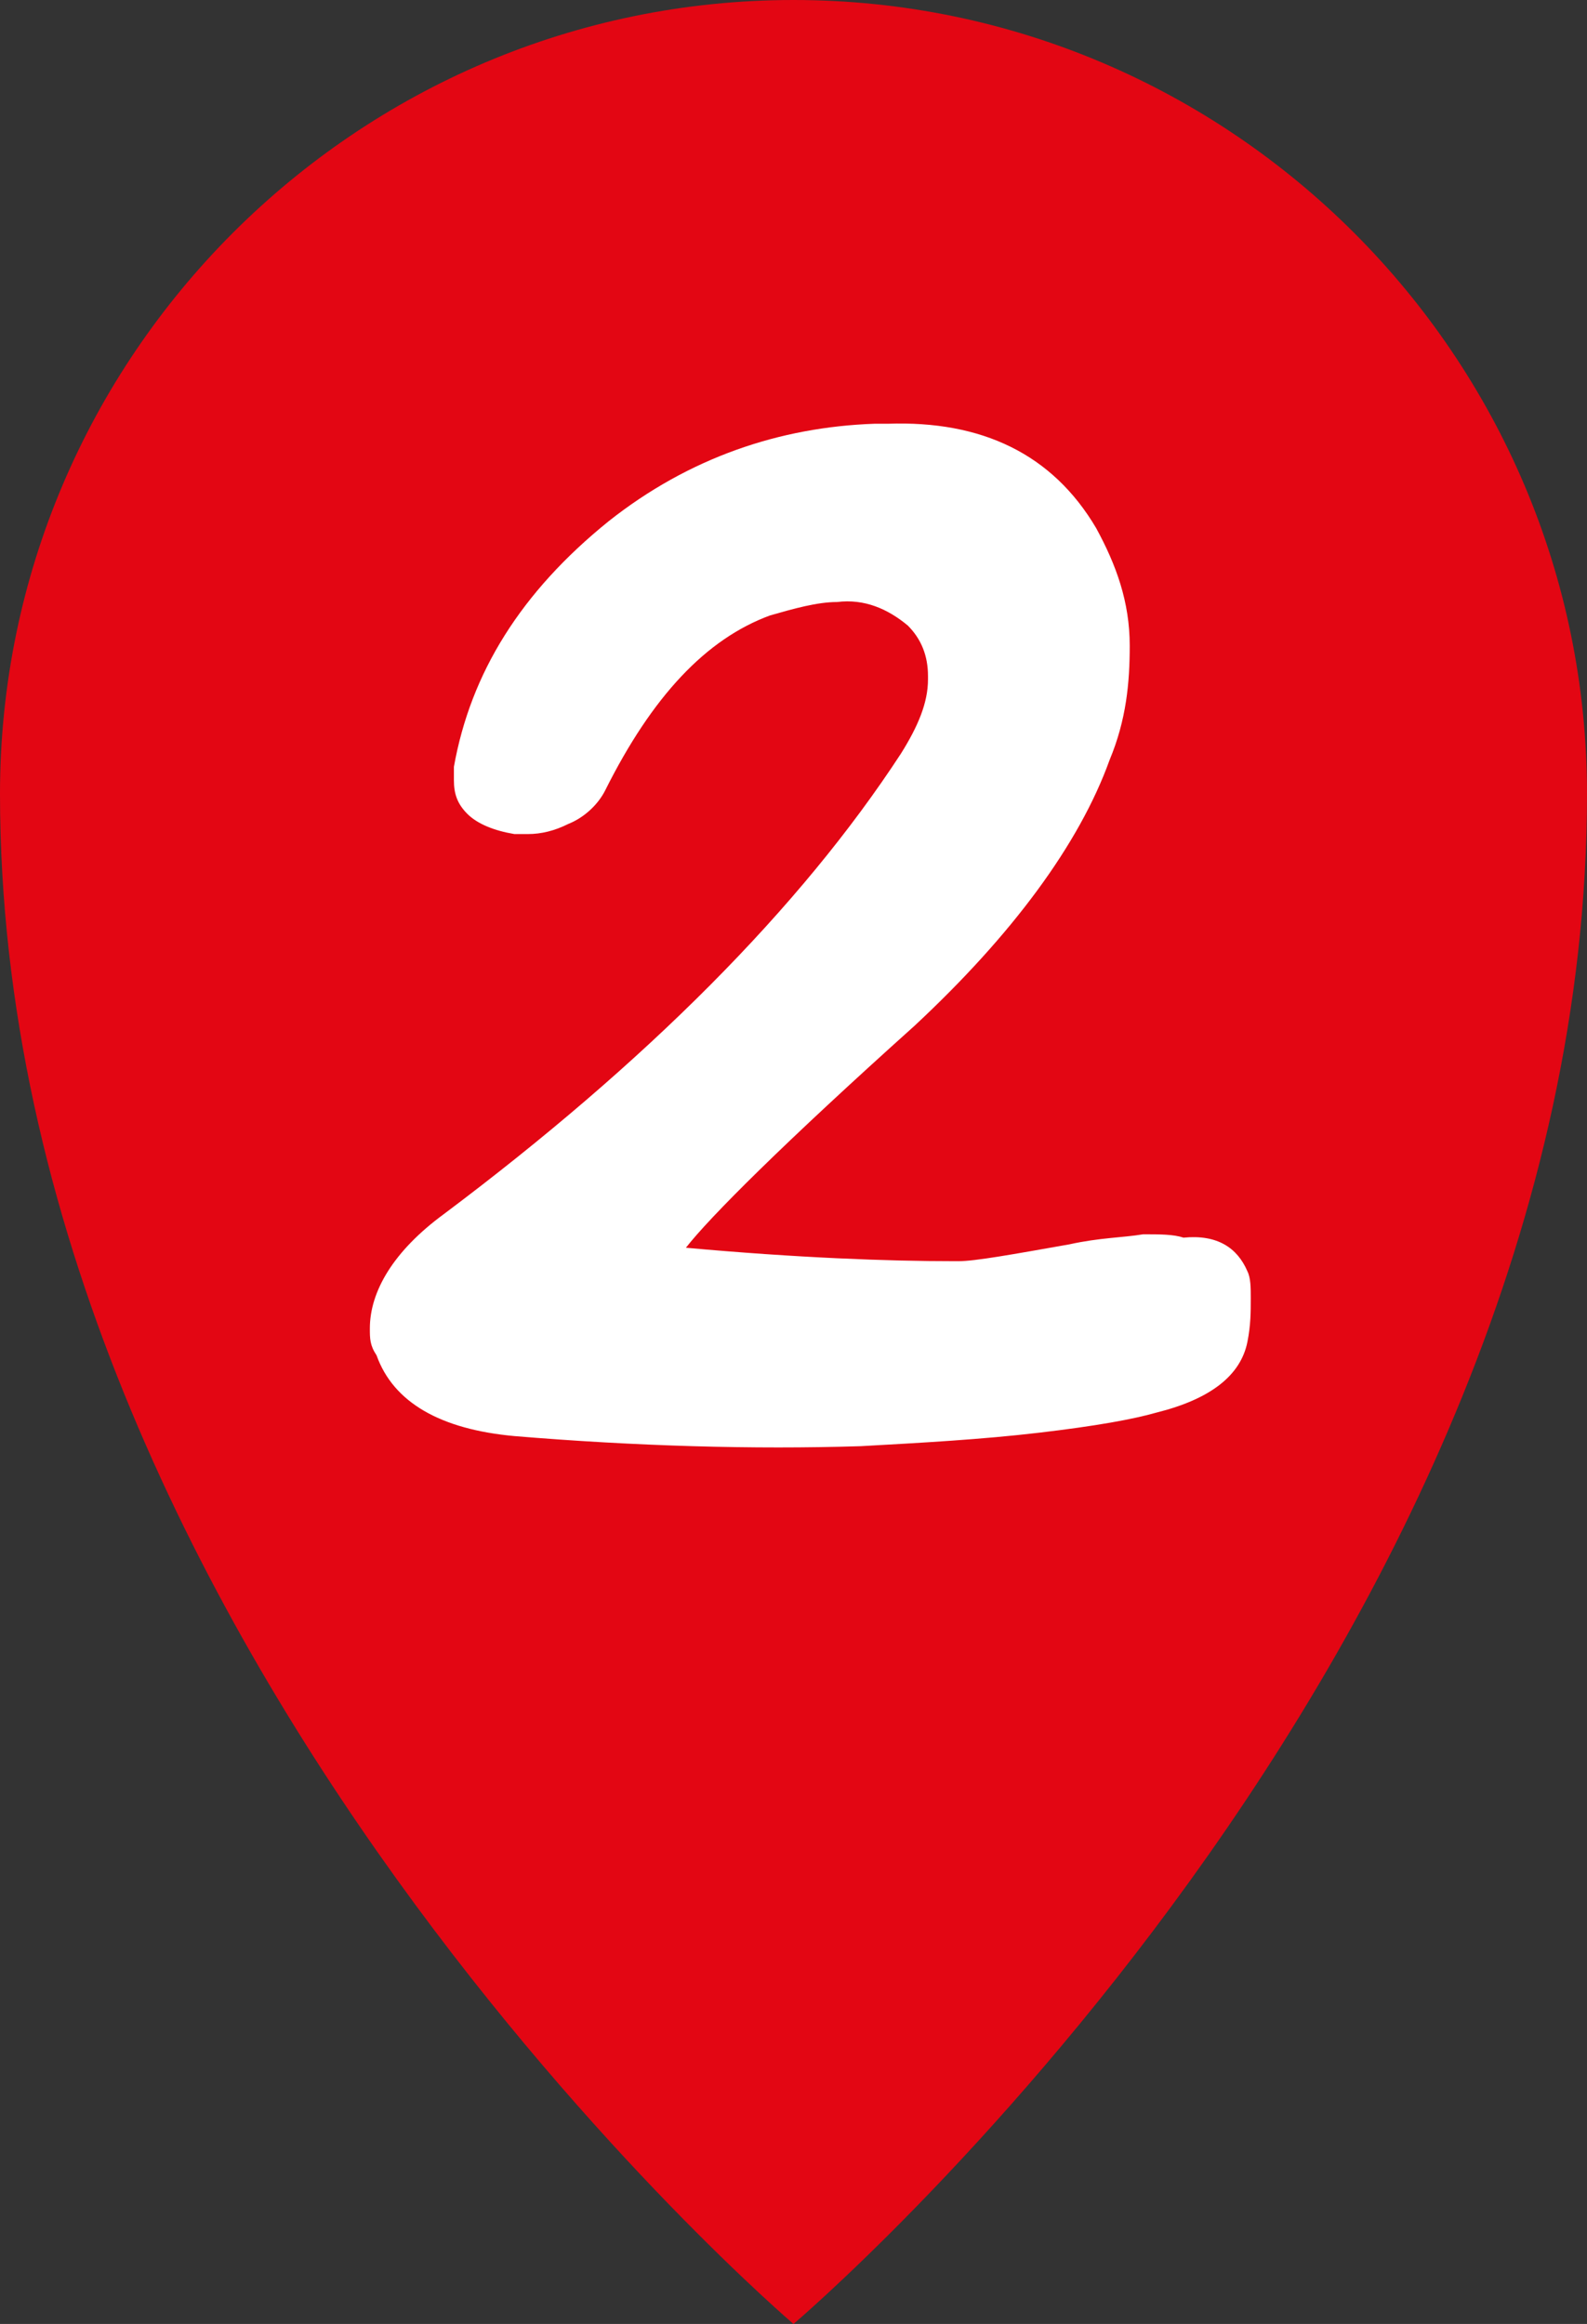
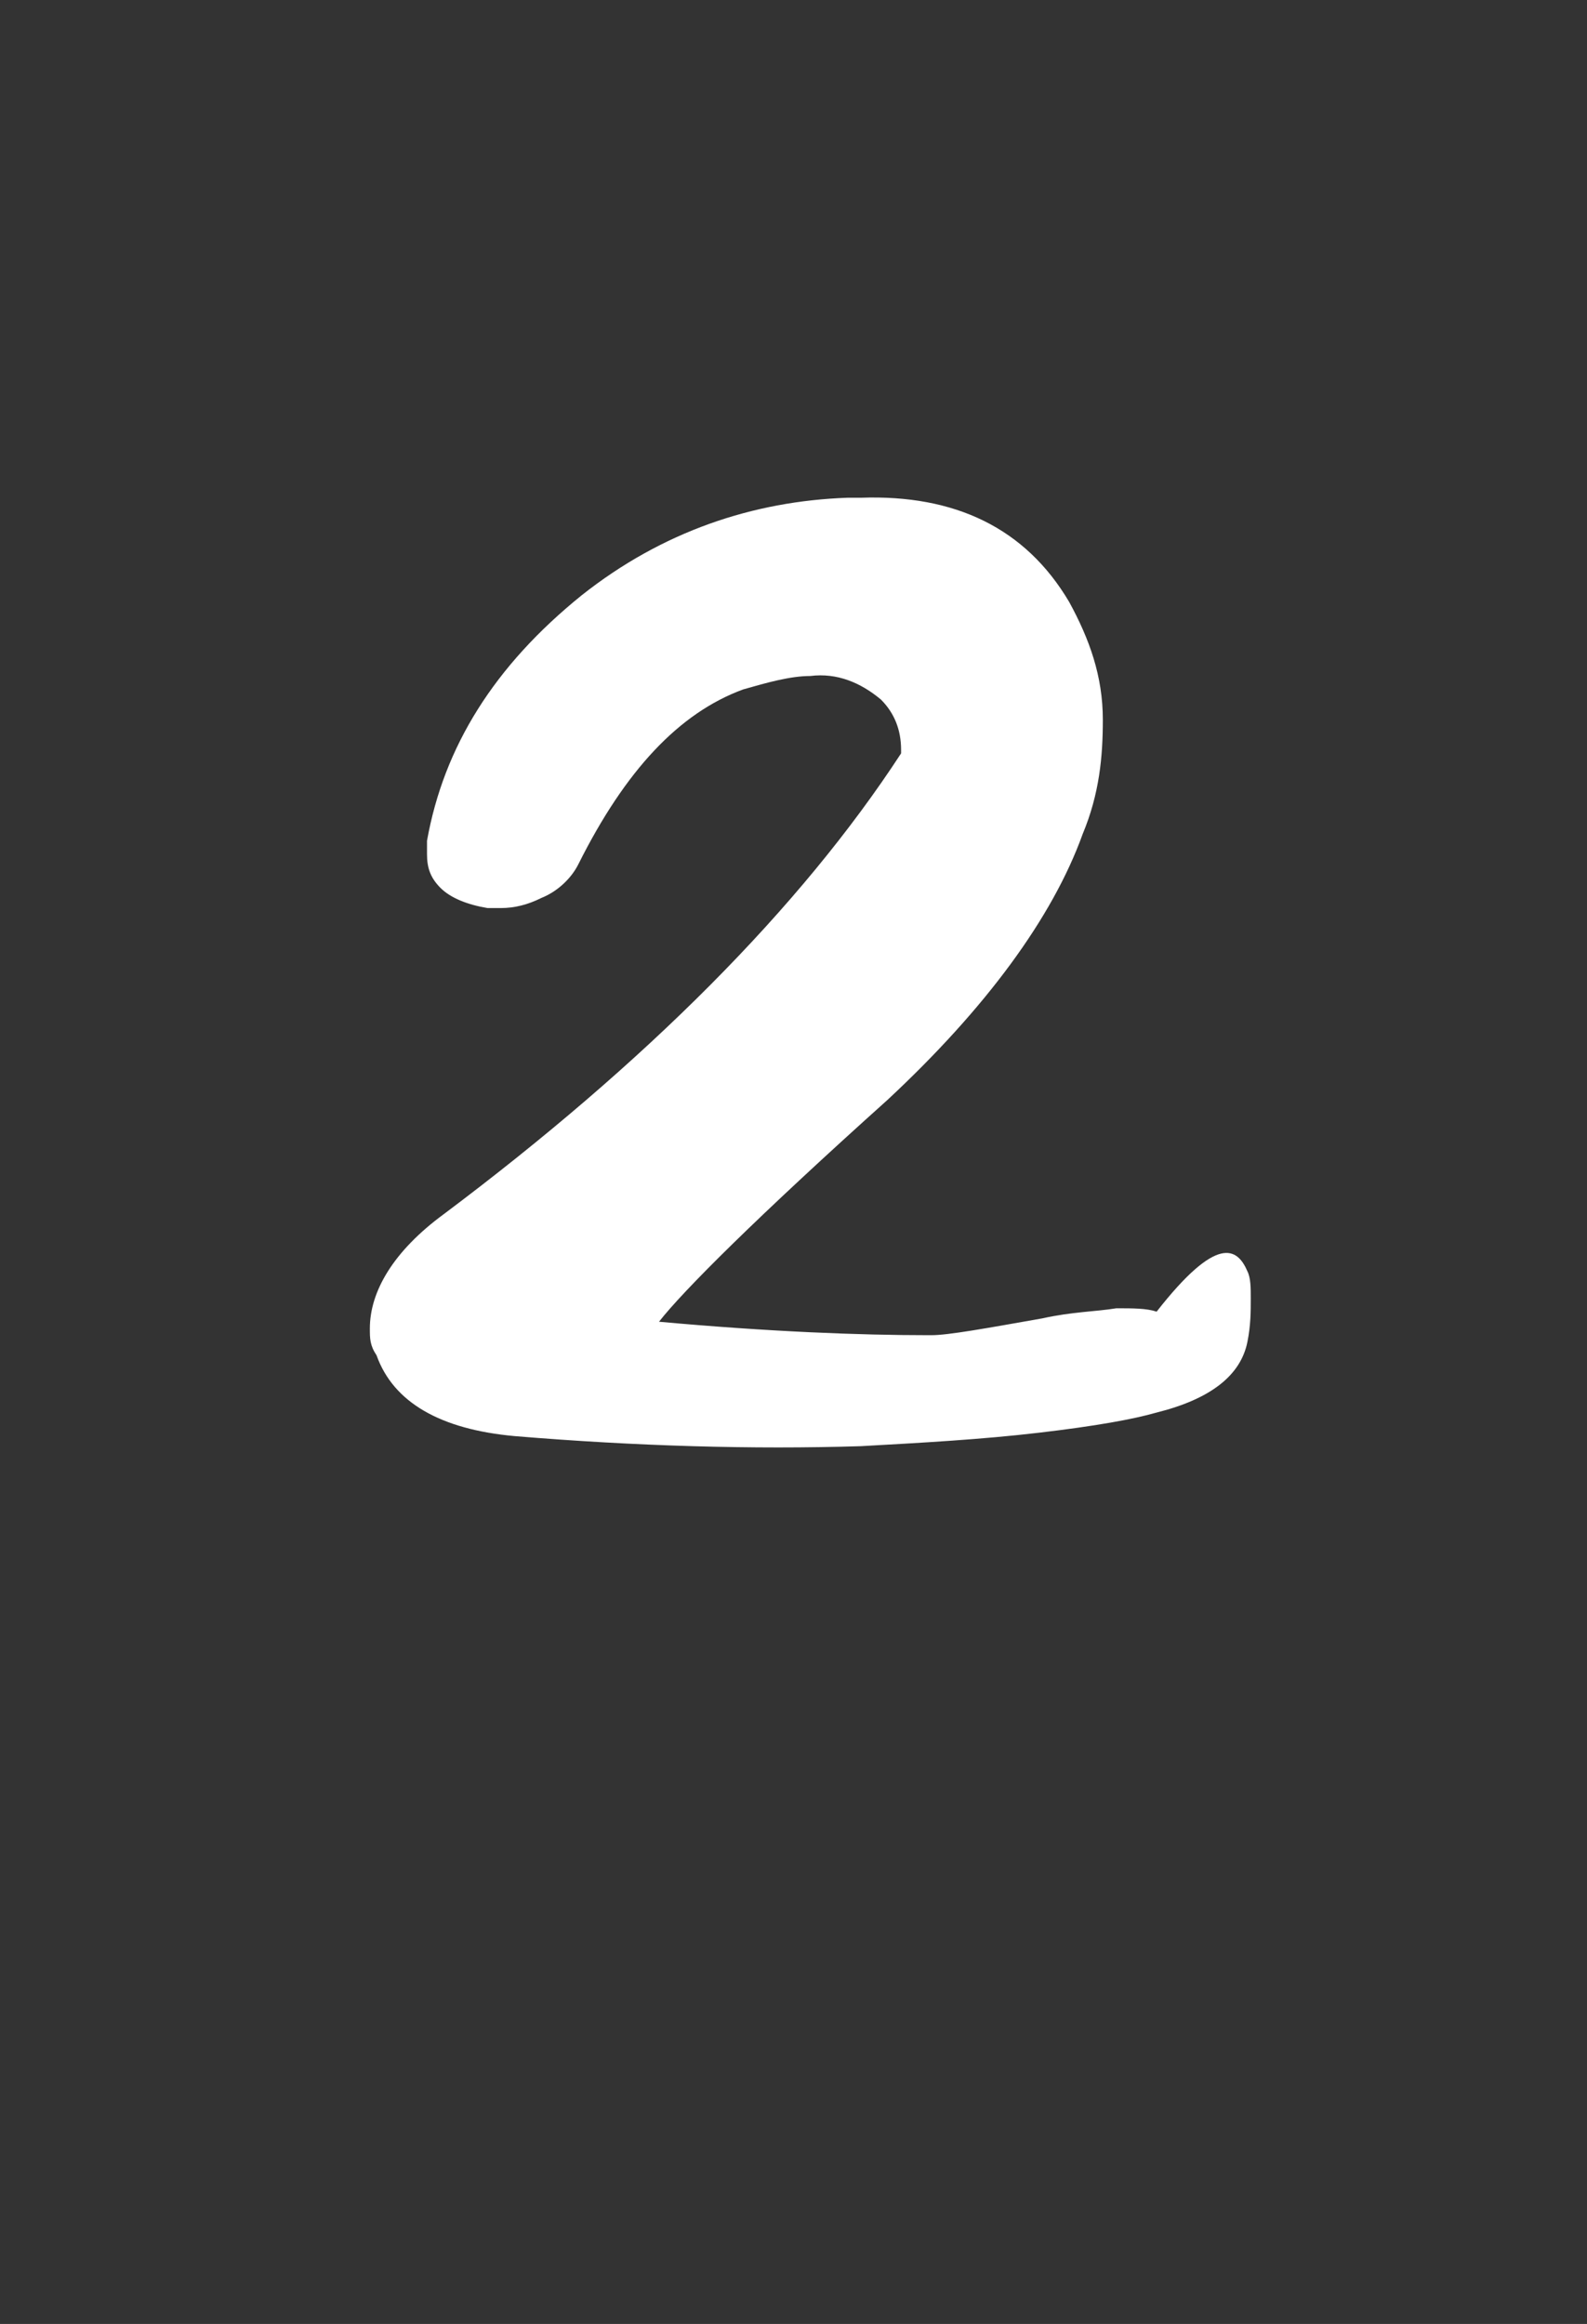
<svg xmlns="http://www.w3.org/2000/svg" version="1.1" id="Ebene_1" x="0px" y="0px" viewBox="0 0 47.2 69.1" style="enable-background:new 0 0 47.2 69.1;" xml:space="preserve">
  <rect x="0" y="0" width="47.2" height="69.1" fill="#333333" stroke="none" />
  <style type="text/css">
	.st0{fill:#E30613;}
	.st1{fill:#FFFFFF;}
</style>
  <g>
    <g>
-       <path class="st0" d="M23.6,0C10.6,0,0,10.6,0,23.6C0,49,23.6,69.1,23.6,69.1s23.6-20,23.6-45.5C47.2,10.6,36.6,0,23.6,0" />
-     </g>
-     <path class="st1" d="M37.1,37.8c0.1,0.2,0.1,0.5,0.1,0.8c0,0.4,0,0.8-0.1,1.3c-0.2,1-1.1,1.7-2.7,2.1c-0.7,0.2-1.8,0.4-3.5,0.6   c-1.7,0.2-3.5,0.3-5.3,0.4c-3.2,0.1-6.7,0-10.3-0.3c-2.2-0.2-3.6-1-4.1-2.4C11,40,11,39.8,11,39.5c0-1.1,0.7-2.3,2.2-3.4   c6-4.5,10.6-9.1,13.6-13.7c0.5-0.8,0.8-1.5,0.8-2.2l0-0.1c0-0.6-0.2-1.1-0.6-1.5c-0.6-0.5-1.3-0.8-2.1-0.7c-0.6,0-1.3,0.2-2,0.4   c-1.9,0.7-3.5,2.4-4.9,5.2c-0.2,0.4-0.6,0.8-1.1,1c-0.4,0.2-0.8,0.3-1.2,0.3c-0.1,0-0.3,0-0.4,0c-0.6-0.1-1.1-0.3-1.4-0.6   c-0.3-0.3-0.4-0.6-0.4-1c0-0.1,0-0.3,0-0.4c0.5-2.8,2-5.2,4.6-7.3c2.4-1.9,5.1-2.8,7.9-2.9l0.4,0c2.8-0.1,4.9,0.9,6.2,3.1   c0.6,1.1,1,2.2,1,3.5c0,1.1-0.1,2.2-0.6,3.4c-0.9,2.5-2.9,5.2-5.8,7.9c-3.9,3.5-6.1,5.7-6.8,6.6c3.3,0.3,6,0.4,8,0.4l0.1,0   c0.5,0,1.6-0.2,3.3-0.5c0.9-0.2,1.6-0.2,2.2-0.3c0.5,0,0.9,0,1.2,0.1C36.2,36.7,36.8,37.1,37.1,37.8z" />
+       </g>
+     <path class="st1" d="M37.1,37.8c0.1,0.2,0.1,0.5,0.1,0.8c0,0.4,0,0.8-0.1,1.3c-0.2,1-1.1,1.7-2.7,2.1c-0.7,0.2-1.8,0.4-3.5,0.6   c-1.7,0.2-3.5,0.3-5.3,0.4c-3.2,0.1-6.7,0-10.3-0.3c-2.2-0.2-3.6-1-4.1-2.4C11,40,11,39.8,11,39.5c0-1.1,0.7-2.3,2.2-3.4   c6-4.5,10.6-9.1,13.6-13.7l0-0.1c0-0.6-0.2-1.1-0.6-1.5c-0.6-0.5-1.3-0.8-2.1-0.7c-0.6,0-1.3,0.2-2,0.4   c-1.9,0.7-3.5,2.4-4.9,5.2c-0.2,0.4-0.6,0.8-1.1,1c-0.4,0.2-0.8,0.3-1.2,0.3c-0.1,0-0.3,0-0.4,0c-0.6-0.1-1.1-0.3-1.4-0.6   c-0.3-0.3-0.4-0.6-0.4-1c0-0.1,0-0.3,0-0.4c0.5-2.8,2-5.2,4.6-7.3c2.4-1.9,5.1-2.8,7.9-2.9l0.4,0c2.8-0.1,4.9,0.9,6.2,3.1   c0.6,1.1,1,2.2,1,3.5c0,1.1-0.1,2.2-0.6,3.4c-0.9,2.5-2.9,5.2-5.8,7.9c-3.9,3.5-6.1,5.7-6.8,6.6c3.3,0.3,6,0.4,8,0.4l0.1,0   c0.5,0,1.6-0.2,3.3-0.5c0.9-0.2,1.6-0.2,2.2-0.3c0.5,0,0.9,0,1.2,0.1C36.2,36.7,36.8,37.1,37.1,37.8z" />
  </g>
</svg>